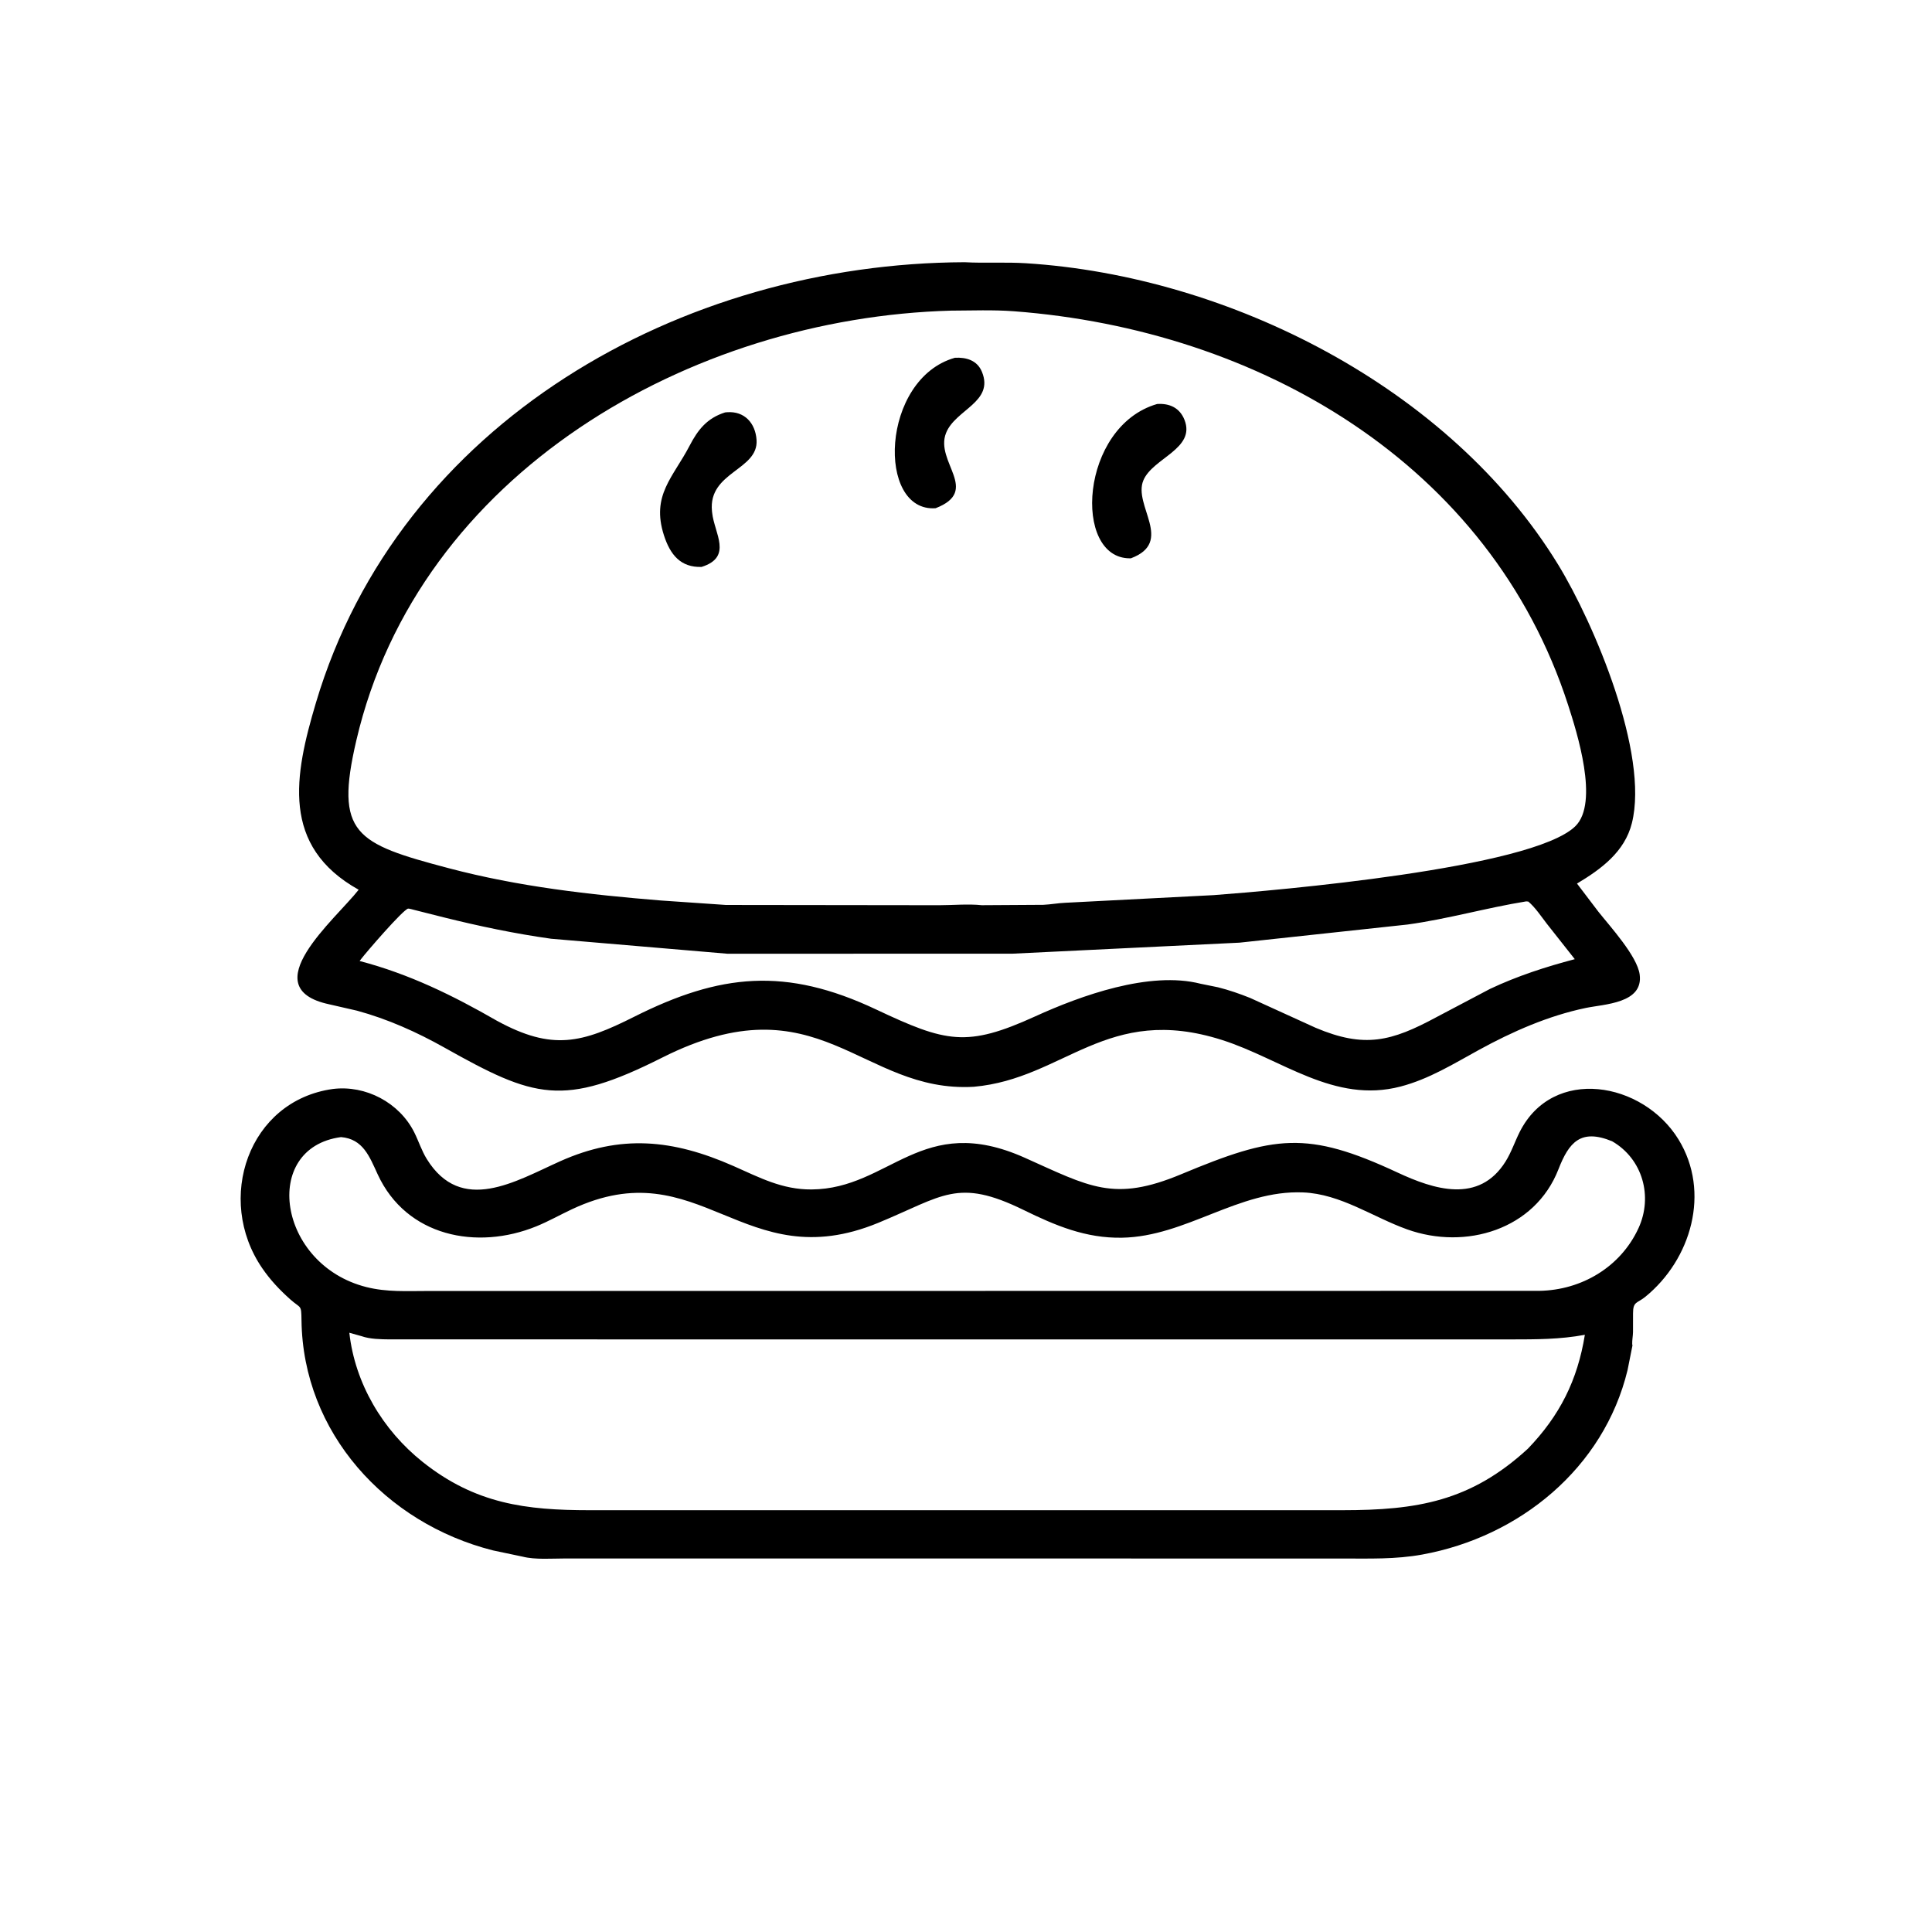
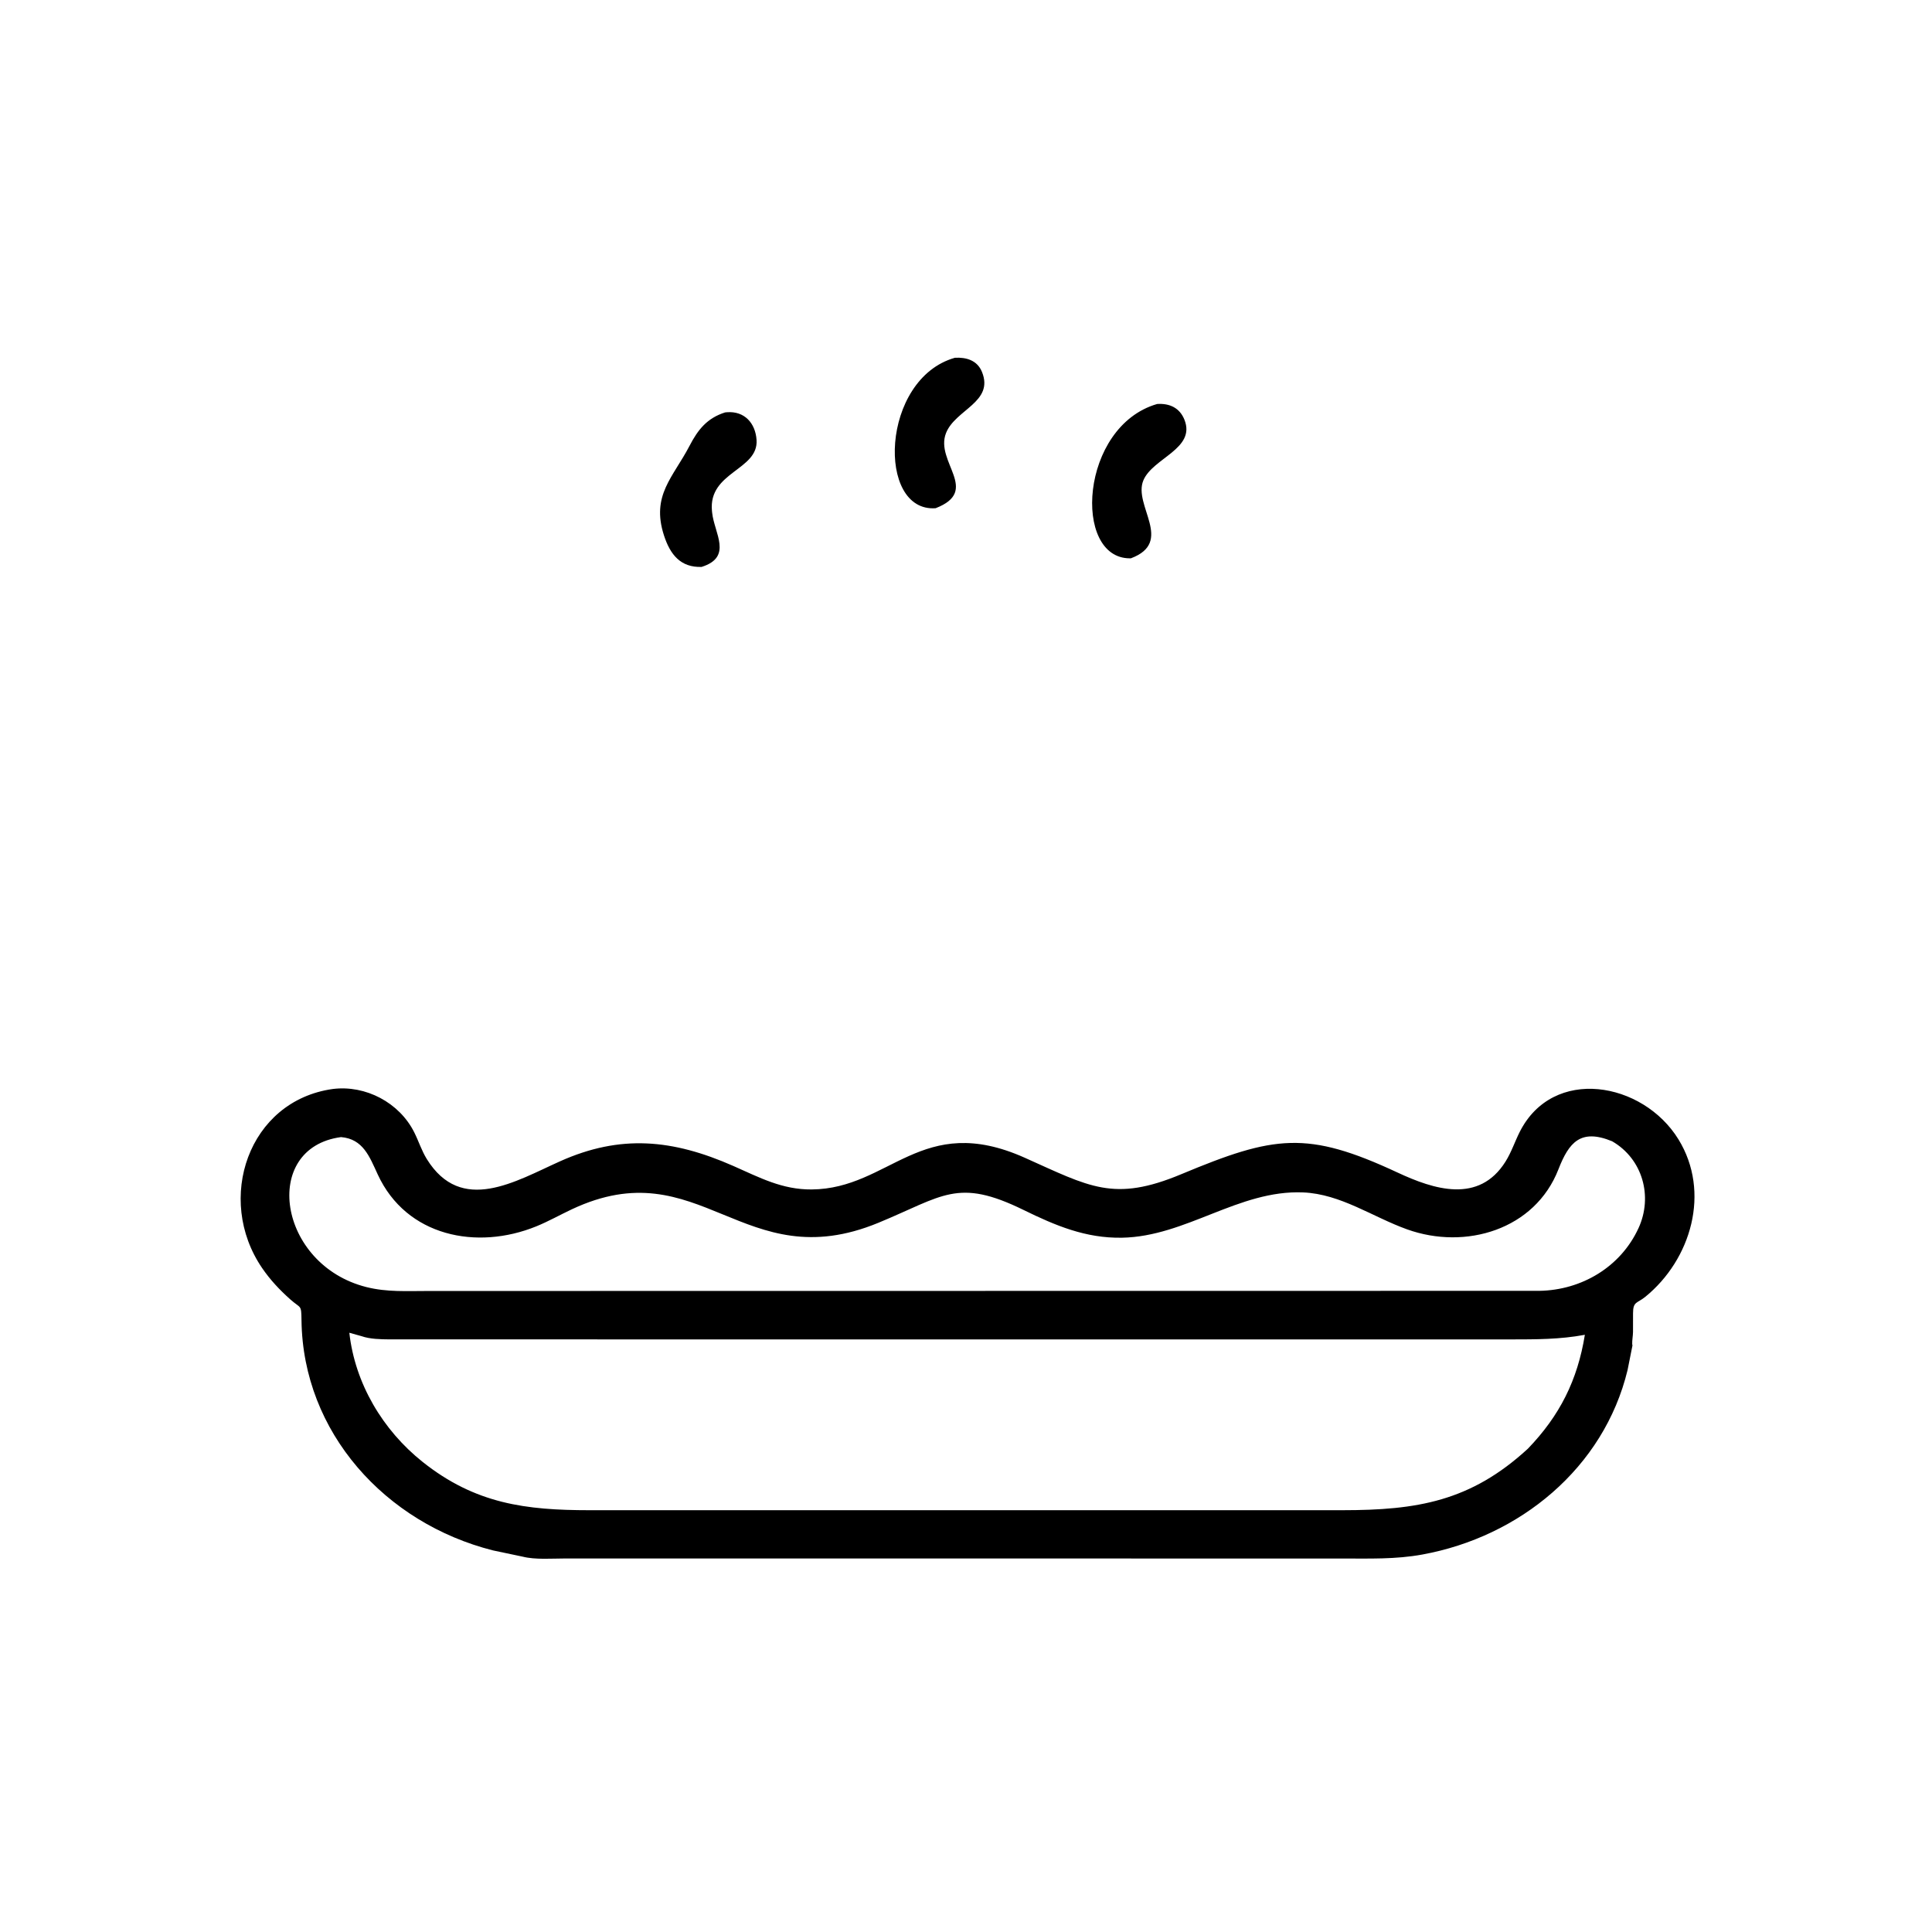
<svg xmlns="http://www.w3.org/2000/svg" width="1024" height="1024" id="hamburger">
-   <path d="M322.578 360.009C285.033 362.178 271.372 324.156 219.375 350.338C186.471 366.906 177.012 363.762 147.212 347.025C138.051 341.88 128.4 337.556 118.245 334.796L108.986 332.676C83.755 327.229 111.153 304.529 118.813 294.737C92.957 280.317 97.489 256.865 104.651 232.812C132.341 139.809 225.653 87.225 319.551 86.864C326.246 87.23 333.104 86.775 339.839 87.2C407.335 91.454 480.291 128.475 516.111 186.97C528.151 206.633 546.306 249.739 540.588 272.656C538.207 282.201 530.377 287.921 522.402 292.694L529.497 302.031C533.373 306.921 542.337 316.707 543.163 322.812C544.462 332.414 531.438 332.612 525.263 333.906C512.844 336.509 500.967 341.736 489.891 347.809C481.453 352.435 473.368 357.467 463.958 359.928C441.934 365.687 424.572 350.813 404.832 344.515C366.575 332.309 352.674 357.331 322.578 360.009ZM315.053 102.903C228.731 105.263 138.662 156.699 118.036 245.289C110.829 276.242 117.672 279.423 148.666 287.61C171.795 293.719 195.138 296.358 218.906 298.297L240.469 299.778L311.104 299.865C315.644 299.861 320.746 299.383 325.234 299.858L345.625 299.733C348.098 299.616 350.536 299.148 353.018 299.05L402.031 296.524C422.191 295.011 507.421 287.759 521.838 273.71C529.845 265.907 522.315 242.389 519.468 233.574C493.664 153.68 417.049 109.249 335.869 103.108C329 102.589 321.947 102.877 315.053 102.903ZM505.579 298.594C492.378 300.725 479.538 304.448 466.25 306.265L410.625 312.267L335.417 315.919L240.984 315.938L182.542 310.967C170.562 309.292 158.641 306.788 146.905 303.865L137.276 301.435C136.94 301.359 135.441 300.914 135.172 300.987C133.382 301.476 121.331 315.436 119.619 317.694L119.136 318.344C135.576 322.656 150.011 329.739 164.67 338.173C183.023 348.171 192.809 345.498 210.055 336.826C238.534 322.506 260.296 320.284 290.207 334.392C313.401 345.331 320.23 347.032 342.959 336.673C357.954 329.84 380.785 321.559 397.701 325.876L403.463 327.048C407.11 327.96 410.636 329.186 414.123 330.581L435.818 340.466C452.048 347.319 460.894 345.004 475.896 336.917L493.564 327.599C502.611 323.327 512.008 320.282 521.668 317.735L512.374 305.955C510.504 303.538 508.61 300.64 506.283 298.659L505.579 298.594Z" transform="scale(1.6)" />
  <path d="M309.937 168.351C290.323 169.783 291.681 125.488 316.33 118.515 320.076 118.308 323.722 119.346 325.29 123.199 329.37 133.223 316.44 135.649 313.377 143.469 309.629 153.035 324.93 162.548 309.937 168.351zM374.603 184.957L374.281 184.951C355.269 184.98 357.681 141.23 383.315 133.83 387.358 133.563 390.768 135.027 392.368 139.06 396.188 148.694 381.895 151.68 378.762 159.11 375.253 167.434 389.082 179.532 374.603 184.957zM232.407 187.799C225.486 188.029 222.012 183.774 219.93 177.298 215.664 164.031 223.003 158.119 228.434 147.656 231.204 142.319 234.248 138.497 240.202 136.616L240.824 136.559C246.6 136.121 250.245 140.147 250.619 145.743 251.289 155.771 234.597 156.267 235.846 169.26L235.909 169.844C236.598 176.61 242.847 184.525 232.407 187.799zM540.775 445.699L539.154 453.844C531.28 486.372 503.35 509.086 471.18 514.957 462.259 516.585 453.633 516.276 444.58 516.279L187.143 516.265C182.837 516.262 177.304 516.725 173.122 515.658L163.325 513.597C127.659 504.594 100.361 474.525 99.876 437.42 99.804 431.958 99.724 433.617 96.152 430.433 92.616 427.282 89.5 423.965 86.825 420.049 71.245 397.251 82.265 364.638 110.247 360.741 121.14 359.377 132.289 365.247 137.23 375.113 138.683 378.014 139.657 381.16 141.371 383.929 152.819 402.427 170.783 391.303 185.541 384.689 205.555 375.721 222.82 377.371 242.969 386.259 251.657 390.092 259.095 394.098 268.863 394.022 294.854 393.819 305.208 368.209 339.448 383.511 360.939 393.115 368.917 398.321 391.289 388.979 422.125 376.103 432.949 374.423 462.958 388.42 474.947 394.012 489.907 398.882 498.735 384.768 500.662 381.687 501.788 378.232 503.409 375.001 514.409 353.085 544.208 358.261 556.008 377.424 566.761 394.888 560.236 417.241 544.989 429.62 542.322 431.786 540.955 431.061 540.965 435.074L540.956 441.225C540.939 442.549 540.641 443.961 540.689 445.257L540.775 445.699zM112.969 376.678C86.326 380.231 92.021 418.972 121.369 426.359 128.231 428.086 134.825 427.648 141.875 427.655L509.958 427.607C523.881 427.37 536.837 419.752 542.776 406.842 547.592 396.374 544.176 383.911 534.035 378.059 523.628 373.782 519.739 378.394 516.254 387.344 508.466 407.342 485.521 414.184 466.15 407.251 454.741 403.169 444.127 395.512 431.65 395.002 410.322 394.13 392.918 409.628 371.669 410.007 359.64 410.221 349.651 405.998 339.043 400.803 317.137 390.077 312.439 396.215 290.968 405.068 246.115 423.562 232.035 380.566 189.426 400.596 185.497 402.443 181.68 404.605 177.659 406.242 157.985 414.253 134.618 409.627 125.123 389.038 122.397 383.128 120.263 377.287 112.969 376.678zM115.722 441.49C117.592 458.309 126.801 473.758 139.977 484.257 157.496 498.216 174.271 500.271 195.277 500.276L444.698 500.274C469.323 500.267 487.108 497.398 506.122 479.912 516.691 468.951 522.576 457.21 525.007 442.169 516.724 443.716 508.817 443.684 500.434 443.698L129.078 443.689C126.11 443.657 122.584 443.612 119.769 442.624L115.722 441.49z" transform="scale(1.6)" />
</svg>